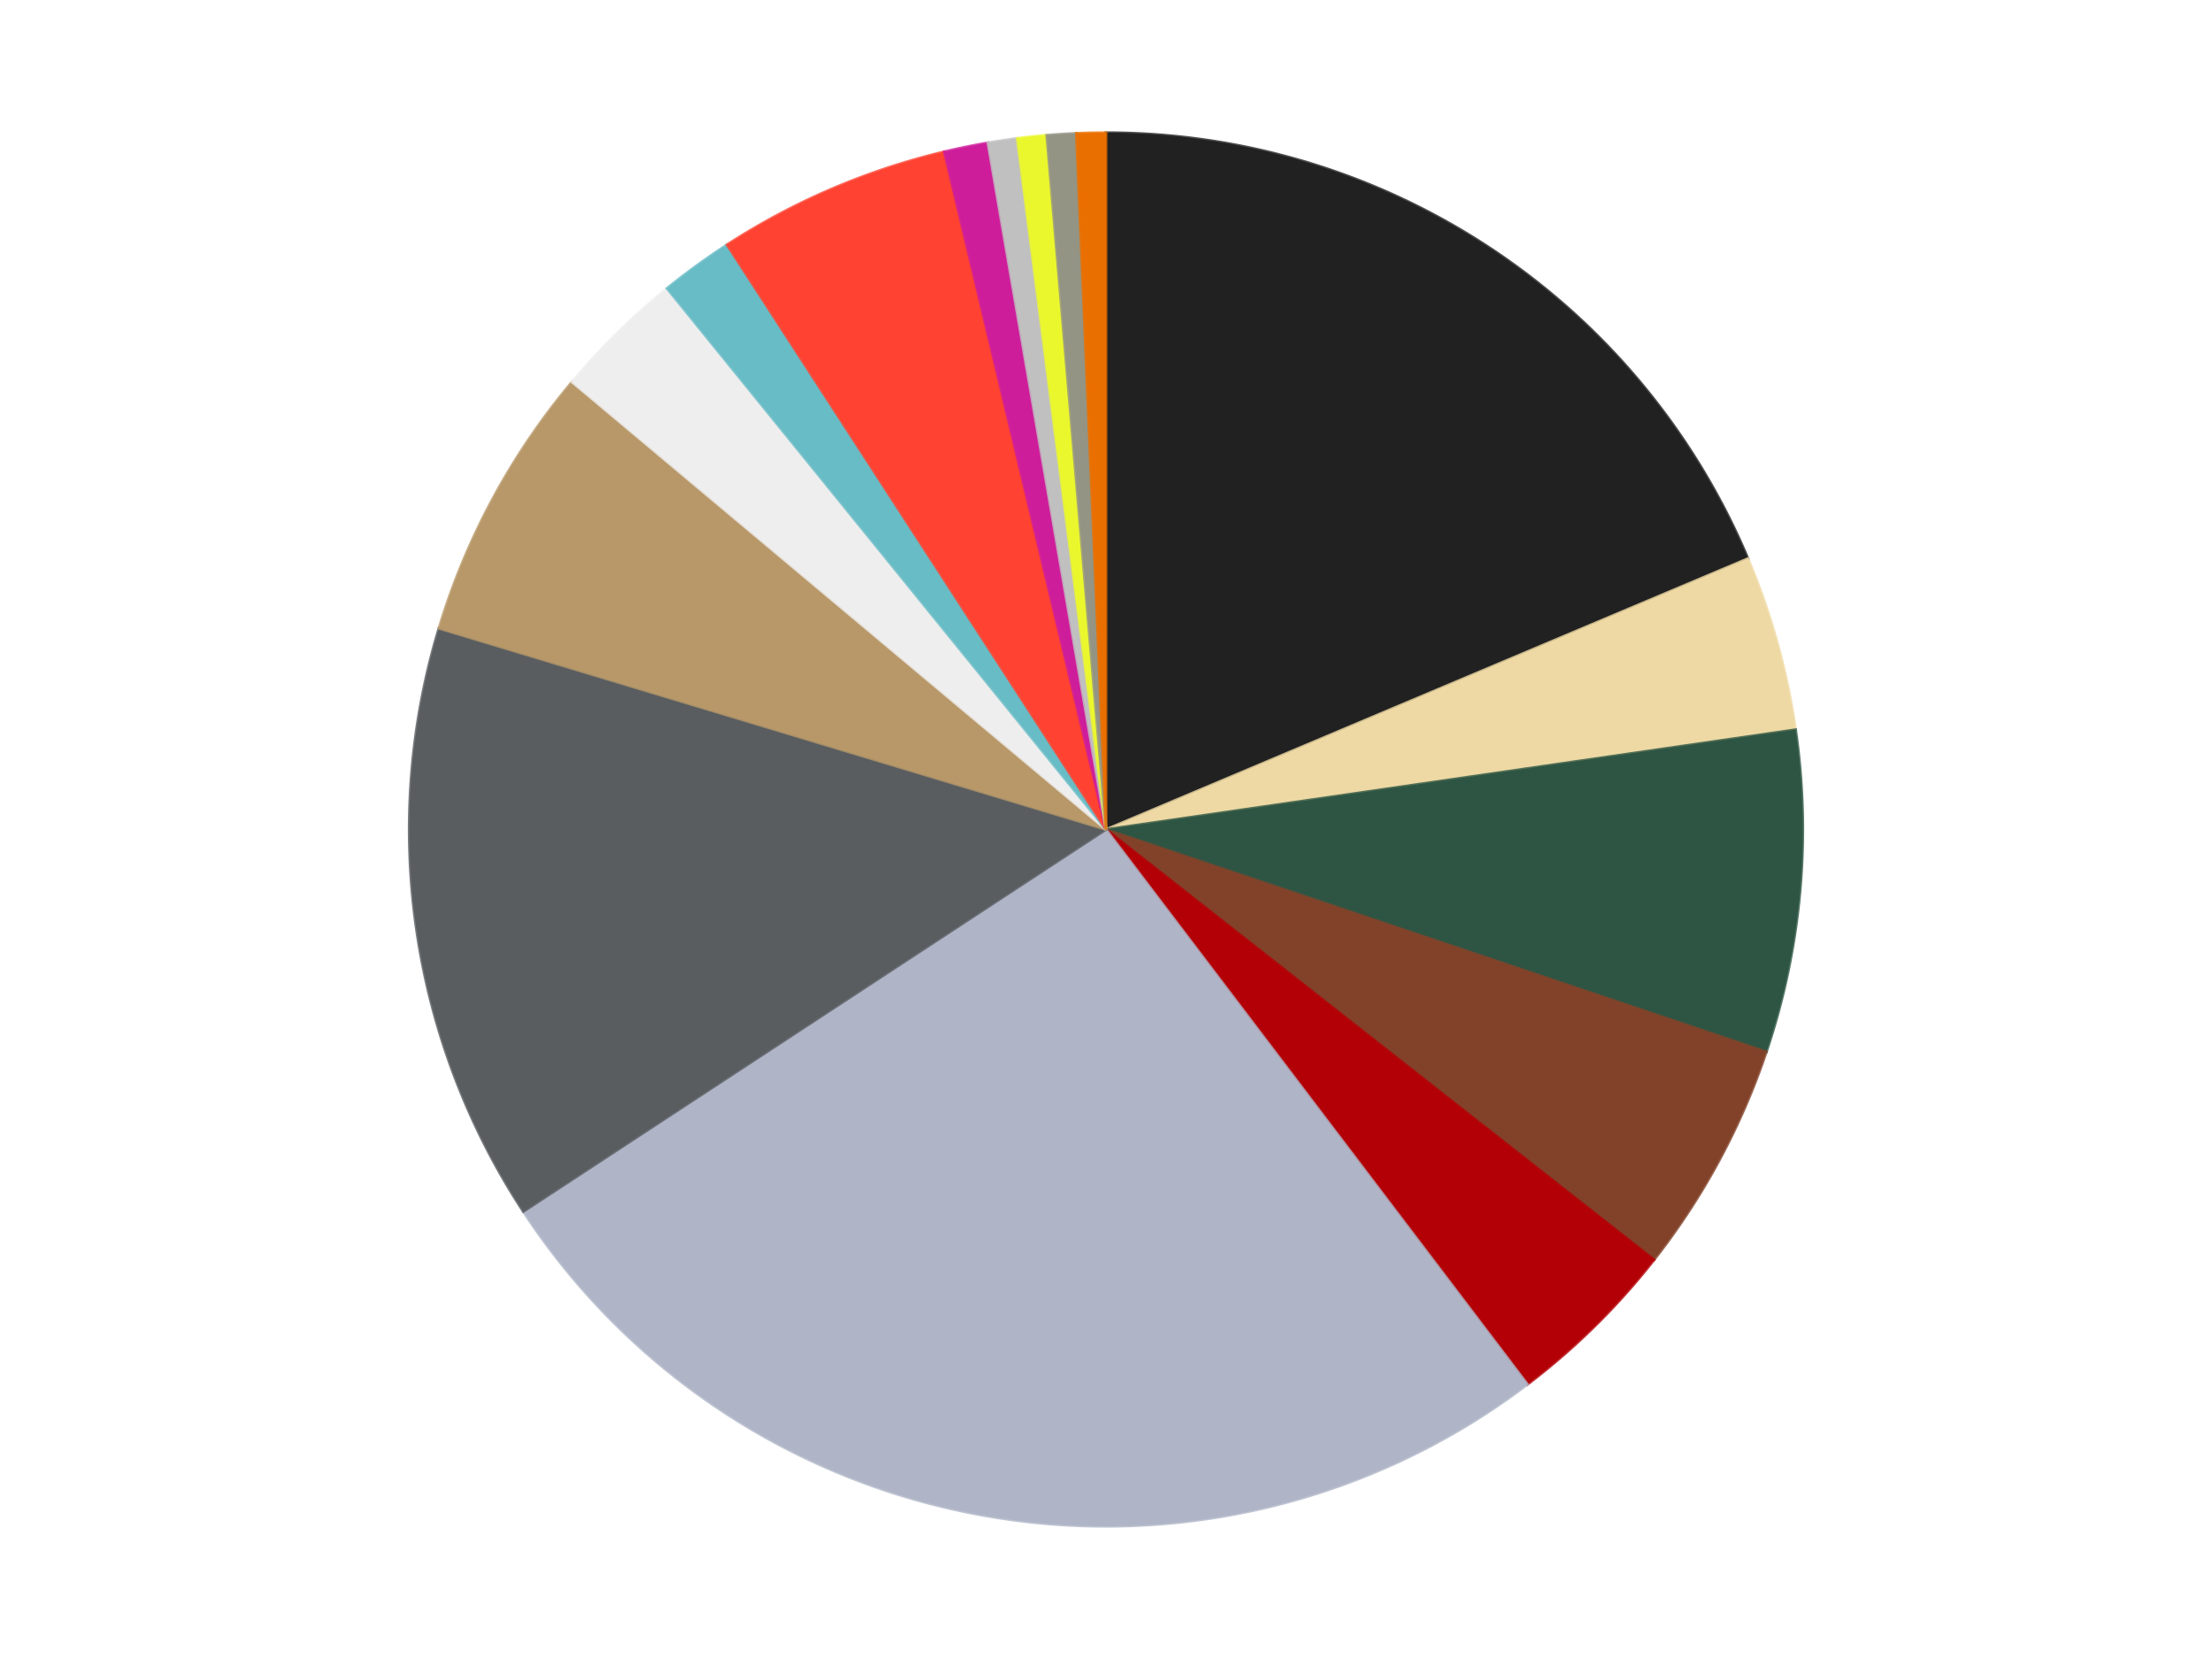
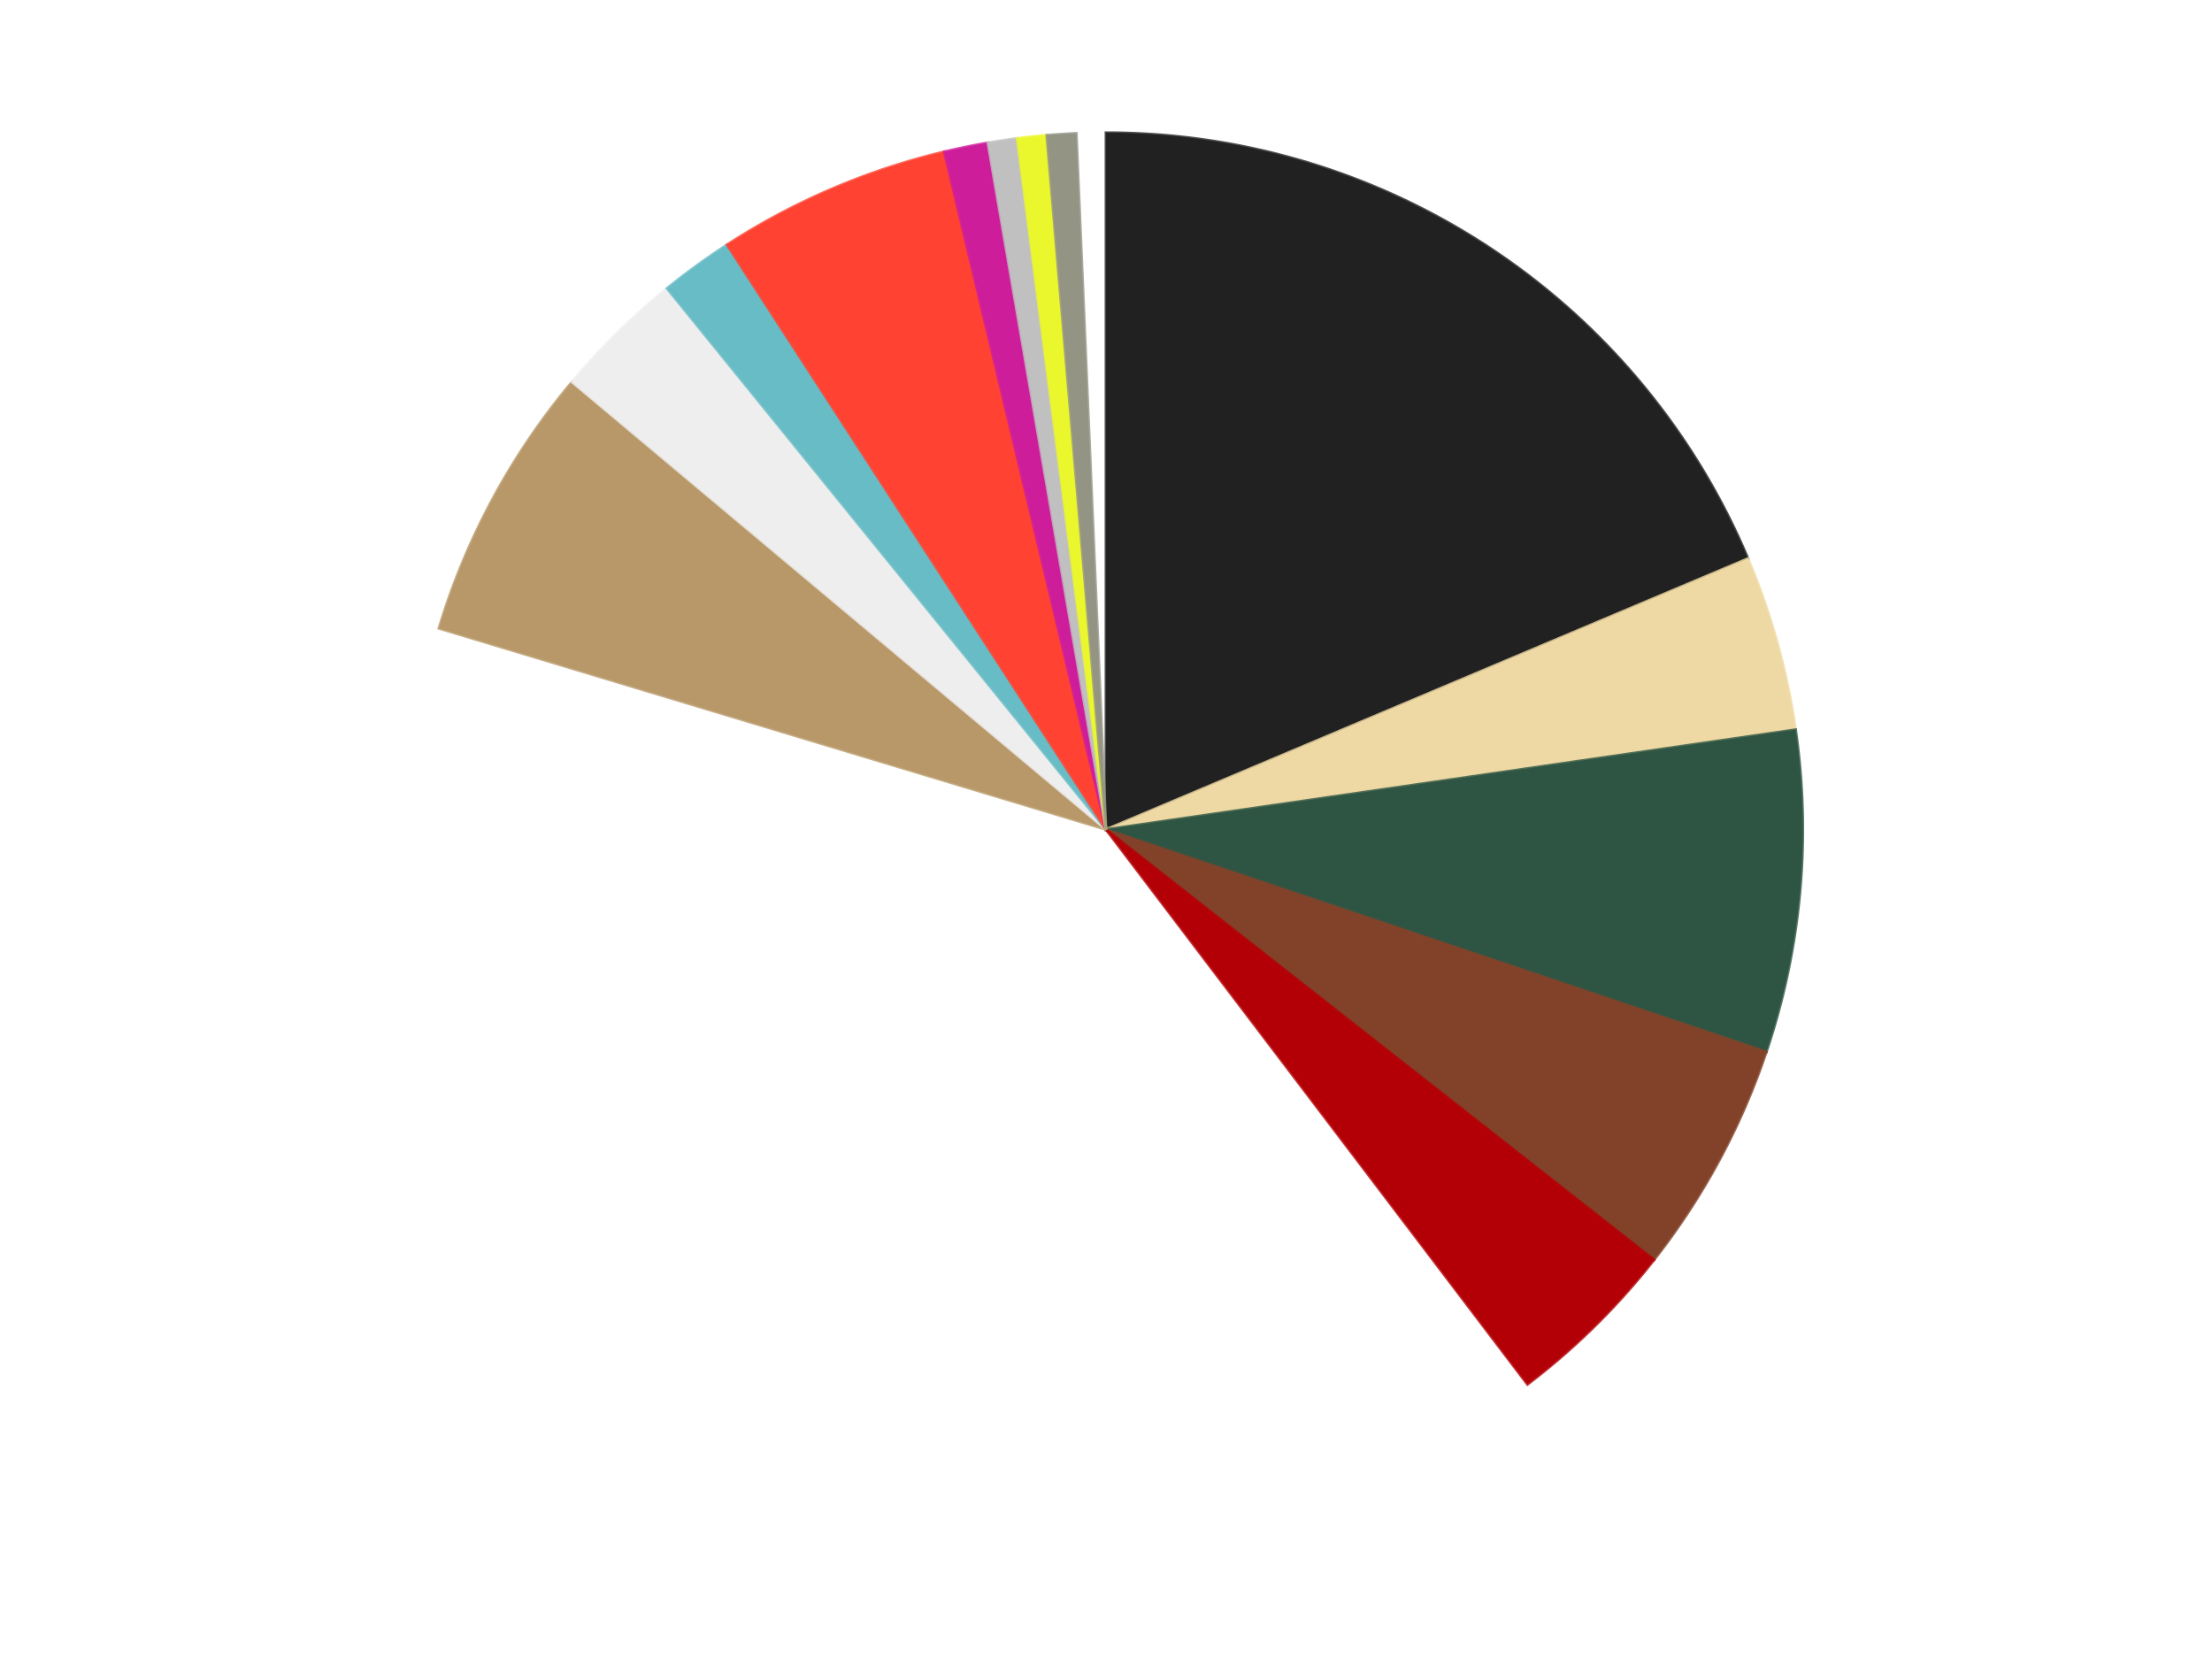
<svg xmlns="http://www.w3.org/2000/svg" xmlns:xlink="http://www.w3.org/1999/xlink" id="chart-920daf13-bf3a-4201-839a-83d763419a41" class="pygal-chart" viewBox="0 0 800 600">
  <defs>
    <style type="text/css">#chart-920daf13-bf3a-4201-839a-83d763419a41{-webkit-user-select:none;-webkit-font-smoothing:antialiased;font-family:Consolas,"Liberation Mono",Menlo,Courier,monospace}#chart-920daf13-bf3a-4201-839a-83d763419a41 .title{font-family:Consolas,"Liberation Mono",Menlo,Courier,monospace;font-size:16px}#chart-920daf13-bf3a-4201-839a-83d763419a41 .legends .legend text{font-family:Consolas,"Liberation Mono",Menlo,Courier,monospace;font-size:14px}#chart-920daf13-bf3a-4201-839a-83d763419a41 .axis text{font-family:Consolas,"Liberation Mono",Menlo,Courier,monospace;font-size:10px}#chart-920daf13-bf3a-4201-839a-83d763419a41 .axis text.major{font-family:Consolas,"Liberation Mono",Menlo,Courier,monospace;font-size:10px}#chart-920daf13-bf3a-4201-839a-83d763419a41 .text-overlay text.value{font-family:Consolas,"Liberation Mono",Menlo,Courier,monospace;font-size:16px}#chart-920daf13-bf3a-4201-839a-83d763419a41 .text-overlay text.label{font-family:Consolas,"Liberation Mono",Menlo,Courier,monospace;font-size:10px}#chart-920daf13-bf3a-4201-839a-83d763419a41 .tooltip{font-family:Consolas,"Liberation Mono",Menlo,Courier,monospace;font-size:14px}#chart-920daf13-bf3a-4201-839a-83d763419a41 text.no_data{font-family:Consolas,"Liberation Mono",Menlo,Courier,monospace;font-size:64px}
#chart-920daf13-bf3a-4201-839a-83d763419a41{background-color:transparent}#chart-920daf13-bf3a-4201-839a-83d763419a41 path,#chart-920daf13-bf3a-4201-839a-83d763419a41 line,#chart-920daf13-bf3a-4201-839a-83d763419a41 rect,#chart-920daf13-bf3a-4201-839a-83d763419a41 circle{-webkit-transition:150ms;-moz-transition:150ms;transition:150ms}#chart-920daf13-bf3a-4201-839a-83d763419a41 .graph &gt; .background{fill:transparent}#chart-920daf13-bf3a-4201-839a-83d763419a41 .plot &gt; .background{fill:transparent}#chart-920daf13-bf3a-4201-839a-83d763419a41 .graph{fill:rgba(0,0,0,.87)}#chart-920daf13-bf3a-4201-839a-83d763419a41 text.no_data{fill:rgba(0,0,0,1)}#chart-920daf13-bf3a-4201-839a-83d763419a41 .title{fill:rgba(0,0,0,1)}#chart-920daf13-bf3a-4201-839a-83d763419a41 .legends .legend text{fill:rgba(0,0,0,.87)}#chart-920daf13-bf3a-4201-839a-83d763419a41 .legends .legend:hover text{fill:rgba(0,0,0,1)}#chart-920daf13-bf3a-4201-839a-83d763419a41 .axis .line{stroke:rgba(0,0,0,1)}#chart-920daf13-bf3a-4201-839a-83d763419a41 .axis .guide.line{stroke:rgba(0,0,0,.54)}#chart-920daf13-bf3a-4201-839a-83d763419a41 .axis .major.line{stroke:rgba(0,0,0,.87)}#chart-920daf13-bf3a-4201-839a-83d763419a41 .axis text.major{fill:rgba(0,0,0,1)}#chart-920daf13-bf3a-4201-839a-83d763419a41 .axis.y .guides:hover .guide.line,#chart-920daf13-bf3a-4201-839a-83d763419a41 .line-graph .axis.x .guides:hover .guide.line,#chart-920daf13-bf3a-4201-839a-83d763419a41 .stackedline-graph .axis.x .guides:hover .guide.line,#chart-920daf13-bf3a-4201-839a-83d763419a41 .xy-graph .axis.x .guides:hover .guide.line{stroke:rgba(0,0,0,1)}#chart-920daf13-bf3a-4201-839a-83d763419a41 .axis .guides:hover text{fill:rgba(0,0,0,1)}#chart-920daf13-bf3a-4201-839a-83d763419a41 .reactive{fill-opacity:1.0;stroke-opacity:.8;stroke-width:1}#chart-920daf13-bf3a-4201-839a-83d763419a41 .ci{stroke:rgba(0,0,0,.87)}#chart-920daf13-bf3a-4201-839a-83d763419a41 .reactive.active,#chart-920daf13-bf3a-4201-839a-83d763419a41 .active .reactive{fill-opacity:0.6;stroke-opacity:.9;stroke-width:4}#chart-920daf13-bf3a-4201-839a-83d763419a41 .ci .reactive.active{stroke-width:1.5}#chart-920daf13-bf3a-4201-839a-83d763419a41 .series text{fill:rgba(0,0,0,1)}#chart-920daf13-bf3a-4201-839a-83d763419a41 .tooltip rect{fill:transparent;stroke:rgba(0,0,0,1);-webkit-transition:opacity 150ms;-moz-transition:opacity 150ms;transition:opacity 150ms}#chart-920daf13-bf3a-4201-839a-83d763419a41 .tooltip .label{fill:rgba(0,0,0,.87)}#chart-920daf13-bf3a-4201-839a-83d763419a41 .tooltip .label{fill:rgba(0,0,0,.87)}#chart-920daf13-bf3a-4201-839a-83d763419a41 .tooltip .legend{font-size:.8em;fill:rgba(0,0,0,.54)}#chart-920daf13-bf3a-4201-839a-83d763419a41 .tooltip .x_label{font-size:.6em;fill:rgba(0,0,0,1)}#chart-920daf13-bf3a-4201-839a-83d763419a41 .tooltip .xlink{font-size:.5em;text-decoration:underline}#chart-920daf13-bf3a-4201-839a-83d763419a41 .tooltip .value{font-size:1.5em}#chart-920daf13-bf3a-4201-839a-83d763419a41 .bound{font-size:.5em}#chart-920daf13-bf3a-4201-839a-83d763419a41 .max-value{font-size:.75em;fill:rgba(0,0,0,.54)}#chart-920daf13-bf3a-4201-839a-83d763419a41 .map-element{fill:transparent;stroke:rgba(0,0,0,.54) !important}#chart-920daf13-bf3a-4201-839a-83d763419a41 .map-element .reactive{fill-opacity:inherit;stroke-opacity:inherit}#chart-920daf13-bf3a-4201-839a-83d763419a41 .color-0,#chart-920daf13-bf3a-4201-839a-83d763419a41 .color-0 a:visited{stroke:#F44336;fill:#F44336}#chart-920daf13-bf3a-4201-839a-83d763419a41 .color-1,#chart-920daf13-bf3a-4201-839a-83d763419a41 .color-1 a:visited{stroke:#3F51B5;fill:#3F51B5}#chart-920daf13-bf3a-4201-839a-83d763419a41 .color-2,#chart-920daf13-bf3a-4201-839a-83d763419a41 .color-2 a:visited{stroke:#009688;fill:#009688}#chart-920daf13-bf3a-4201-839a-83d763419a41 .color-3,#chart-920daf13-bf3a-4201-839a-83d763419a41 .color-3 a:visited{stroke:#FFC107;fill:#FFC107}#chart-920daf13-bf3a-4201-839a-83d763419a41 .color-4,#chart-920daf13-bf3a-4201-839a-83d763419a41 .color-4 a:visited{stroke:#FF5722;fill:#FF5722}#chart-920daf13-bf3a-4201-839a-83d763419a41 .color-5,#chart-920daf13-bf3a-4201-839a-83d763419a41 .color-5 a:visited{stroke:#9C27B0;fill:#9C27B0}#chart-920daf13-bf3a-4201-839a-83d763419a41 .color-6,#chart-920daf13-bf3a-4201-839a-83d763419a41 .color-6 a:visited{stroke:#03A9F4;fill:#03A9F4}#chart-920daf13-bf3a-4201-839a-83d763419a41 .color-7,#chart-920daf13-bf3a-4201-839a-83d763419a41 .color-7 a:visited{stroke:#8BC34A;fill:#8BC34A}#chart-920daf13-bf3a-4201-839a-83d763419a41 .color-8,#chart-920daf13-bf3a-4201-839a-83d763419a41 .color-8 a:visited{stroke:#FF9800;fill:#FF9800}#chart-920daf13-bf3a-4201-839a-83d763419a41 .color-9,#chart-920daf13-bf3a-4201-839a-83d763419a41 .color-9 a:visited{stroke:#E91E63;fill:#E91E63}#chart-920daf13-bf3a-4201-839a-83d763419a41 .color-10,#chart-920daf13-bf3a-4201-839a-83d763419a41 .color-10 a:visited{stroke:#2196F3;fill:#2196F3}#chart-920daf13-bf3a-4201-839a-83d763419a41 .color-11,#chart-920daf13-bf3a-4201-839a-83d763419a41 .color-11 a:visited{stroke:#4CAF50;fill:#4CAF50}#chart-920daf13-bf3a-4201-839a-83d763419a41 .color-12,#chart-920daf13-bf3a-4201-839a-83d763419a41 .color-12 a:visited{stroke:#FFEB3B;fill:#FFEB3B}#chart-920daf13-bf3a-4201-839a-83d763419a41 .color-13,#chart-920daf13-bf3a-4201-839a-83d763419a41 .color-13 a:visited{stroke:#673AB7;fill:#673AB7}#chart-920daf13-bf3a-4201-839a-83d763419a41 .color-14,#chart-920daf13-bf3a-4201-839a-83d763419a41 .color-14 a:visited{stroke:#00BCD4;fill:#00BCD4}#chart-920daf13-bf3a-4201-839a-83d763419a41 .color-15,#chart-920daf13-bf3a-4201-839a-83d763419a41 .color-15 a:visited{stroke:#CDDC39;fill:#CDDC39}#chart-920daf13-bf3a-4201-839a-83d763419a41 .text-overlay .color-0 text{fill:black}#chart-920daf13-bf3a-4201-839a-83d763419a41 .text-overlay .color-1 text{fill:black}#chart-920daf13-bf3a-4201-839a-83d763419a41 .text-overlay .color-2 text{fill:black}#chart-920daf13-bf3a-4201-839a-83d763419a41 .text-overlay .color-3 text{fill:black}#chart-920daf13-bf3a-4201-839a-83d763419a41 .text-overlay .color-4 text{fill:black}#chart-920daf13-bf3a-4201-839a-83d763419a41 .text-overlay .color-5 text{fill:black}#chart-920daf13-bf3a-4201-839a-83d763419a41 .text-overlay .color-6 text{fill:black}#chart-920daf13-bf3a-4201-839a-83d763419a41 .text-overlay .color-7 text{fill:black}#chart-920daf13-bf3a-4201-839a-83d763419a41 .text-overlay .color-8 text{fill:black}#chart-920daf13-bf3a-4201-839a-83d763419a41 .text-overlay .color-9 text{fill:black}#chart-920daf13-bf3a-4201-839a-83d763419a41 .text-overlay .color-10 text{fill:black}#chart-920daf13-bf3a-4201-839a-83d763419a41 .text-overlay .color-11 text{fill:black}#chart-920daf13-bf3a-4201-839a-83d763419a41 .text-overlay .color-12 text{fill:black}#chart-920daf13-bf3a-4201-839a-83d763419a41 .text-overlay .color-13 text{fill:black}#chart-920daf13-bf3a-4201-839a-83d763419a41 .text-overlay .color-14 text{fill:black}#chart-920daf13-bf3a-4201-839a-83d763419a41 .text-overlay .color-15 text{fill:black}
#chart-920daf13-bf3a-4201-839a-83d763419a41 text.no_data{text-anchor:middle}#chart-920daf13-bf3a-4201-839a-83d763419a41 .guide.line{fill:none}#chart-920daf13-bf3a-4201-839a-83d763419a41 .centered{text-anchor:middle}#chart-920daf13-bf3a-4201-839a-83d763419a41 .title{text-anchor:middle}#chart-920daf13-bf3a-4201-839a-83d763419a41 .legends .legend text{fill-opacity:1}#chart-920daf13-bf3a-4201-839a-83d763419a41 .axis.x text{text-anchor:middle}#chart-920daf13-bf3a-4201-839a-83d763419a41 .axis.x:not(.web) text[transform]{text-anchor:start}#chart-920daf13-bf3a-4201-839a-83d763419a41 .axis.x:not(.web) text[transform].backwards{text-anchor:end}#chart-920daf13-bf3a-4201-839a-83d763419a41 .axis.y text{text-anchor:end}#chart-920daf13-bf3a-4201-839a-83d763419a41 .axis.y text[transform].backwards{text-anchor:start}#chart-920daf13-bf3a-4201-839a-83d763419a41 .axis.y2 text{text-anchor:start}#chart-920daf13-bf3a-4201-839a-83d763419a41 .axis.y2 text[transform].backwards{text-anchor:end}#chart-920daf13-bf3a-4201-839a-83d763419a41 .axis .guide.line{stroke-dasharray:4,4;stroke:black}#chart-920daf13-bf3a-4201-839a-83d763419a41 .axis .major.guide.line{stroke-dasharray:6,6;stroke:black}#chart-920daf13-bf3a-4201-839a-83d763419a41 .horizontal .axis.y .guide.line,#chart-920daf13-bf3a-4201-839a-83d763419a41 .horizontal .axis.y2 .guide.line,#chart-920daf13-bf3a-4201-839a-83d763419a41 .vertical .axis.x .guide.line{opacity:0}#chart-920daf13-bf3a-4201-839a-83d763419a41 .horizontal .axis.always_show .guide.line,#chart-920daf13-bf3a-4201-839a-83d763419a41 .vertical .axis.always_show .guide.line{opacity:1 !important}#chart-920daf13-bf3a-4201-839a-83d763419a41 .axis.y .guides:hover .guide.line,#chart-920daf13-bf3a-4201-839a-83d763419a41 .axis.y2 .guides:hover .guide.line,#chart-920daf13-bf3a-4201-839a-83d763419a41 .axis.x .guides:hover .guide.line{opacity:1}#chart-920daf13-bf3a-4201-839a-83d763419a41 .axis .guides:hover text{opacity:1}#chart-920daf13-bf3a-4201-839a-83d763419a41 .nofill{fill:none}#chart-920daf13-bf3a-4201-839a-83d763419a41 .subtle-fill{fill-opacity:.2}#chart-920daf13-bf3a-4201-839a-83d763419a41 .dot{stroke-width:1px;fill-opacity:1;stroke-opacity:1}#chart-920daf13-bf3a-4201-839a-83d763419a41 .dot.active{stroke-width:5px}#chart-920daf13-bf3a-4201-839a-83d763419a41 .dot.negative{fill:transparent}#chart-920daf13-bf3a-4201-839a-83d763419a41 text,#chart-920daf13-bf3a-4201-839a-83d763419a41 tspan{stroke:none !important}#chart-920daf13-bf3a-4201-839a-83d763419a41 .series text.active{opacity:1}#chart-920daf13-bf3a-4201-839a-83d763419a41 .tooltip rect{fill-opacity:.95;stroke-width:.5}#chart-920daf13-bf3a-4201-839a-83d763419a41 .tooltip text{fill-opacity:1}#chart-920daf13-bf3a-4201-839a-83d763419a41 .showable{visibility:hidden}#chart-920daf13-bf3a-4201-839a-83d763419a41 .showable.shown{visibility:visible}#chart-920daf13-bf3a-4201-839a-83d763419a41 .gauge-background{fill:rgba(229,229,229,1);stroke:none}#chart-920daf13-bf3a-4201-839a-83d763419a41 .bg-lines{stroke:transparent;stroke-width:2px}</style>
    <script type="text/javascript">window.pygal = window.pygal || {};window.pygal.config = window.pygal.config || {};window.pygal.config['920daf13-bf3a-4201-839a-83d763419a41'] = {"allow_interruptions": false, "box_mode": "extremes", "classes": ["pygal-chart"], "css": ["file://style.css", "file://graph.css"], "defs": [], "disable_xml_declaration": false, "dots_size": 2.5, "dynamic_print_values": false, "explicit_size": false, "fill": false, "force_uri_protocol": "https", "formatter": null, "half_pie": false, "height": 600, "include_x_axis": false, "inner_radius": 0, "interpolate": null, "interpolation_parameters": {}, "interpolation_precision": 250, "inverse_y_axis": false, "js": ["//kozea.github.io/pygal.js/2.0.x/pygal-tooltips.min.js"], "legend_at_bottom": false, "legend_at_bottom_columns": null, "legend_box_size": 12, "logarithmic": false, "margin": 20, "margin_bottom": null, "margin_left": null, "margin_right": null, "margin_top": null, "max_scale": 16, "min_scale": 4, "missing_value_fill_truncation": "x", "no_data_text": "No data", "no_prefix": false, "order_min": null, "pretty_print": false, "print_labels": false, "print_values": false, "print_values_position": "center", "print_zeroes": true, "range": null, "rounded_bars": null, "secondary_range": null, "show_dots": true, "show_legend": false, "show_minor_x_labels": true, "show_minor_y_labels": true, "show_only_major_dots": false, "show_x_guides": false, "show_x_labels": true, "show_y_guides": true, "show_y_labels": true, "spacing": 10, "stack_from_top": false, "strict": false, "stroke": true, "stroke_style": null, "style": {"background": "transparent", "ci_colors": [], "colors": ["#F44336", "#3F51B5", "#009688", "#FFC107", "#FF5722", "#9C27B0", "#03A9F4", "#8BC34A", "#FF9800", "#E91E63", "#2196F3", "#4CAF50", "#FFEB3B", "#673AB7", "#00BCD4", "#CDDC39", "#9E9E9E", "#607D8B"], "dot_opacity": "1", "font_family": "Consolas, \"Liberation Mono\", Menlo, Courier, monospace", "foreground": "rgba(0, 0, 0, .87)", "foreground_strong": "rgba(0, 0, 0, 1)", "foreground_subtle": "rgba(0, 0, 0, .54)", "guide_stroke_color": "black", "guide_stroke_dasharray": "4,4", "label_font_family": "Consolas, \"Liberation Mono\", Menlo, Courier, monospace", "label_font_size": 10, "legend_font_family": "Consolas, \"Liberation Mono\", Menlo, Courier, monospace", "legend_font_size": 14, "major_guide_stroke_color": "black", "major_guide_stroke_dasharray": "6,6", "major_label_font_family": "Consolas, \"Liberation Mono\", Menlo, Courier, monospace", "major_label_font_size": 10, "no_data_font_family": "Consolas, \"Liberation Mono\", Menlo, Courier, monospace", "no_data_font_size": 64, "opacity": "1.0", "opacity_hover": "0.6", "plot_background": "transparent", "stroke_opacity": ".8", "stroke_opacity_hover": ".9", "stroke_width": "1", "stroke_width_hover": "4", "title_font_family": "Consolas, \"Liberation Mono\", Menlo, Courier, monospace", "title_font_size": 16, "tooltip_font_family": "Consolas, \"Liberation Mono\", Menlo, Courier, monospace", "tooltip_font_size": 14, "transition": "150ms", "value_background": "rgba(229, 229, 229, 1)", "value_colors": [], "value_font_family": "Consolas, \"Liberation Mono\", Menlo, Courier, monospace", "value_font_size": 16, "value_label_font_family": "Consolas, \"Liberation Mono\", Menlo, Courier, monospace", "value_label_font_size": 10}, "title": null, "tooltip_border_radius": 0, "tooltip_fancy_mode": true, "truncate_label": null, "truncate_legend": null, "width": 800, "x_label_rotation": 0, "x_labels": null, "x_labels_major": null, "x_labels_major_count": null, "x_labels_major_every": null, "x_title": null, "xrange": null, "y_label_rotation": 0, "y_labels": null, "y_labels_major": null, "y_labels_major_count": null, "y_labels_major_every": null, "y_title": null, "zero": 0, "legends": ["Black", "Tan", "Dark Green", "Reddish Brown", "Red", "Light Bluish Gray", "Dark Bluish Gray", "Dark Tan", "Trans-Clear", "Trans-Light Blue", "Trans-Neon Orange", "Trans-Dark Pink", "Metallic Silver", "Trans-Yellow", "Trans-Black", "Trans-Orange"]}</script>
    <script type="text/javascript" xlink:href="https://kozea.github.io/pygal.js/2.0.x/pygal-tooltips.min.js" />
  </defs>
  <title>Pygal</title>
  <g class="graph pie-graph vertical">
    <rect x="0" y="0" width="800" height="600" class="background" />
    <g transform="translate(20, 20)" class="plot">
      <rect x="0" y="0" width="760" height="560" class="background" />
      <g class="series serie-0 color-0">
        <g class="slices">
          <g class="slice" style="fill: #212121; stroke: #212121">
            <path d="M380 28 A252 252 0 0 1 612.171 182.016 L380 280 A0 0 0 0 0 380 280 z" class="slice reactive tooltip-trigger" />
            <desc class="value">55</desc>
            <desc class="x centered">449.65280823551035</desc>
            <desc class="y centered">175.0024461956031</desc>
          </g>
        </g>
      </g>
      <g class="series serie-1 color-1">
        <g class="slices">
          <g class="slice" style="fill: #EED9A4; stroke: #EED9A4">
            <path d="M612.171 182.016 A252 252 0 0 1 629.4 243.895 L380 280 A0 0 0 0 0 380 280 z" class="slice reactive tooltip-trigger" />
            <desc class="value">12</desc>
            <desc class="x centered">501.3825091914347</desc>
            <desc class="y centered">246.20227134271767</desc>
          </g>
        </g>
      </g>
      <g class="series serie-2 color-2">
        <g class="slices">
          <g class="slice" style="fill: #2E5543; stroke: #2E5543">
            <path d="M629.4 243.895 A252 252 0 0 1 618.823 360.42 L380 280 A0 0 0 0 0 380 280 z" class="slice reactive tooltip-trigger" />
            <desc class="value">22</desc>
            <desc class="x centered">505.48413323994737</desc>
            <desc class="y centered">291.3900089999586</desc>
          </g>
        </g>
      </g>
      <g class="series serie-3 color-3">
        <g class="slices">
          <g class="slice" style="fill: #82422A; stroke: #82422A">
            <path d="M618.823 360.42 A252 252 0 0 1 578.211 435.616 L380 280 A0 0 0 0 0 380 280 z" class="slice reactive tooltip-trigger" />
            <desc class="value">16</desc>
            <desc class="x centered">490.8640725724947</desc>
            <desc class="y centered">339.87618401869497</desc>
          </g>
        </g>
      </g>
      <g class="series serie-4 color-4">
        <g class="slices">
          <g class="slice" style="fill: #B30006; stroke: #B30006">
            <path d="M578.211 435.616 A252 252 0 0 1 532.43 480.671 L380 280 A0 0 0 0 0 380 280 z" class="slice reactive tooltip-trigger" />
            <desc class="value">12</desc>
            <desc class="x centered">468.38100584228914</desc>
            <desc class="y centered">369.8042193123756</desc>
          </g>
        </g>
      </g>
      <g class="series serie-5 color-5">
        <g class="slices">
          <g class="slice" style="fill: #AFB5C7; stroke: #AFB5C7">
-             <path d="M532.43 480.671 A252 252 0 0 1 169.266 418.185 L380 280 A0 0 0 0 0 380 280 z" class="slice reactive tooltip-trigger" />
            <desc class="value">77</desc>
            <desc class="x centered">358.6344119687334</desc>
            <desc class="y centered">404.1753262451047</desc>
          </g>
        </g>
      </g>
      <g class="series serie-6 color-6">
        <g class="slices">
          <g class="slice" style="fill: #595D60; stroke: #595D60">
-             <path d="M169.266 418.185 A252 252 0 0 1 138.73 207.25 L380 280 A0 0 0 0 0 380 280 z" class="slice reactive tooltip-trigger" />
            <desc class="value">41</desc>
            <desc class="x centered">255.2999170150412</desc>
            <desc class="y centered">298.05240437017704</desc>
          </g>
        </g>
      </g>
      <g class="series serie-7 color-7">
        <g class="slices">
          <g class="slice" style="fill: #B89869; stroke: #B89869">
            <path d="M138.73 207.25 A252 252 0 0 1 186.861 118.132 L380 280 A0 0 0 0 0 380 280 z" class="slice reactive tooltip-trigger" />
            <desc class="value">19</desc>
            <desc class="x centered">269.1359274275053</desc>
            <desc class="y centered">220.12381598130503</desc>
          </g>
        </g>
      </g>
      <g class="series serie-8 color-8">
        <g class="slices">
          <g class="slice" style="fill: #EEEEEE; stroke: #EEEEEE">
            <path d="M186.861 118.132 A252 252 0 0 1 221.238 84.3 L380 280 A0 0 0 0 0 380 280 z" class="slice reactive tooltip-trigger" />
            <desc class="value">9</desc>
            <desc class="x centered">291.61899415771086</desc>
            <desc class="y centered">190.1957806876244</desc>
          </g>
        </g>
      </g>
      <g class="series serie-9 color-9">
        <g class="slices">
          <g class="slice" style="fill: #68BCC5; stroke: #68BCC5">
            <path d="M221.238 84.3 A252 252 0 0 1 242.939 68.533 L380 280 A0 0 0 0 0 380 280 z" class="slice reactive tooltip-trigger" />
            <desc class="value">5</desc>
            <desc class="x centered">305.93905821114834</desc>
            <desc class="y centered">178.06385870875664</desc>
          </g>
        </g>
      </g>
      <g class="series serie-10 color-10">
        <g class="slices">
          <g class="slice" style="fill: #FF4231; stroke: #FF4231">
            <path d="M242.939 68.533 A252 252 0 0 1 321.498 34.885 L380 280 A0 0 0 0 0 380 280 z" class="slice reactive tooltip-trigger" />
            <desc class="value">16</desc>
            <desc class="x centered">330.3907280243749</desc>
            <desc class="y centered">164.1772037375696</desc>
          </g>
        </g>
      </g>
      <g class="series serie-11 color-11">
        <g class="slices">
          <g class="slice" style="fill: #CE1d9b; stroke: #CE1d9b">
            <path d="M321.498 34.885 A252 252 0 0 1 337.269 31.649 L380 280 A0 0 0 0 0 380 280 z" class="slice reactive tooltip-trigger" />
            <desc class="value">3</desc>
            <desc class="x centered">354.678786848437</desc>
            <desc class="y centered">156.57052149290627</desc>
          </g>
        </g>
      </g>
      <g class="series serie-12 color-12">
        <g class="slices">
          <g class="slice" style="fill: #C0C0C0; stroke: #C0C0C0">
            <path d="M337.269 31.649 A252 252 0 0 1 347.884 30.055 L380 280 A0 0 0 0 0 380 280 z" class="slice reactive tooltip-trigger" />
            <desc class="value">2</desc>
            <desc class="x centered">361.2838599990899</desc>
            <desc class="y centered">155.39780859284082</desc>
          </g>
        </g>
      </g>
      <g class="series serie-13 color-13">
        <g class="slices">
          <g class="slice" style="fill: #EBF72D; stroke: #EBF72D">
            <path d="M347.884 30.055 A252 252 0 0 1 358.557 28.914 L380 280 A0 0 0 0 0 380 280 z" class="slice reactive tooltip-trigger" />
            <desc class="value">2</desc>
            <desc class="x centered">366.6070208084319</desc>
            <desc class="y centered">154.71381517352273</desc>
          </g>
        </g>
      </g>
      <g class="series serie-14 color-14">
        <g class="slices">
          <g class="slice" style="fill: #939484; stroke: #939484">
            <path d="M358.557 28.914 A252 252 0 0 1 369.269 28.229 L380 280 A0 0 0 0 0 380 280 z" class="slice reactive tooltip-trigger" />
            <desc class="value">2</desc>
            <desc class="x centered">371.95448055154935</desc>
            <desc class="y centered">154.25712896229624</desc>
          </g>
        </g>
      </g>
      <g class="series serie-15 color-15">
        <g class="slices">
          <g class="slice" style="fill: #E96F01; stroke: #E96F01">
-             <path d="M369.269 28.229 A252 252 0 0 1 380 28 L380 280 A0 0 0 0 0 380 280 z" class="slice reactive tooltip-trigger" />
            <desc class="value">2</desc>
            <desc class="x centered">377.3165373116164</desc>
            <desc class="y centered">154.02857852671482</desc>
          </g>
        </g>
      </g>
    </g>
    <g class="titles" />
    <g transform="translate(20, 20)" class="plot overlay">
      <g class="series serie-0 color-0" />
      <g class="series serie-1 color-1" />
      <g class="series serie-2 color-2" />
      <g class="series serie-3 color-3" />
      <g class="series serie-4 color-4" />
      <g class="series serie-5 color-5" />
      <g class="series serie-6 color-6" />
      <g class="series serie-7 color-7" />
      <g class="series serie-8 color-8" />
      <g class="series serie-9 color-9" />
      <g class="series serie-10 color-10" />
      <g class="series serie-11 color-11" />
      <g class="series serie-12 color-12" />
      <g class="series serie-13 color-13" />
      <g class="series serie-14 color-14" />
      <g class="series serie-15 color-15" />
    </g>
    <g transform="translate(20, 20)" class="plot text-overlay">
      <g class="series serie-0 color-0" />
      <g class="series serie-1 color-1" />
      <g class="series serie-2 color-2" />
      <g class="series serie-3 color-3" />
      <g class="series serie-4 color-4" />
      <g class="series serie-5 color-5" />
      <g class="series serie-6 color-6" />
      <g class="series serie-7 color-7" />
      <g class="series serie-8 color-8" />
      <g class="series serie-9 color-9" />
      <g class="series serie-10 color-10" />
      <g class="series serie-11 color-11" />
      <g class="series serie-12 color-12" />
      <g class="series serie-13 color-13" />
      <g class="series serie-14 color-14" />
      <g class="series serie-15 color-15" />
    </g>
    <g transform="translate(20, 20)" class="plot tooltip-overlay">
      <g transform="translate(0 0)" style="opacity: 0" class="tooltip">
        <rect rx="0" ry="0" width="0" height="0" class="tooltip-box" />
        <g class="text" />
      </g>
    </g>
  </g>
</svg>